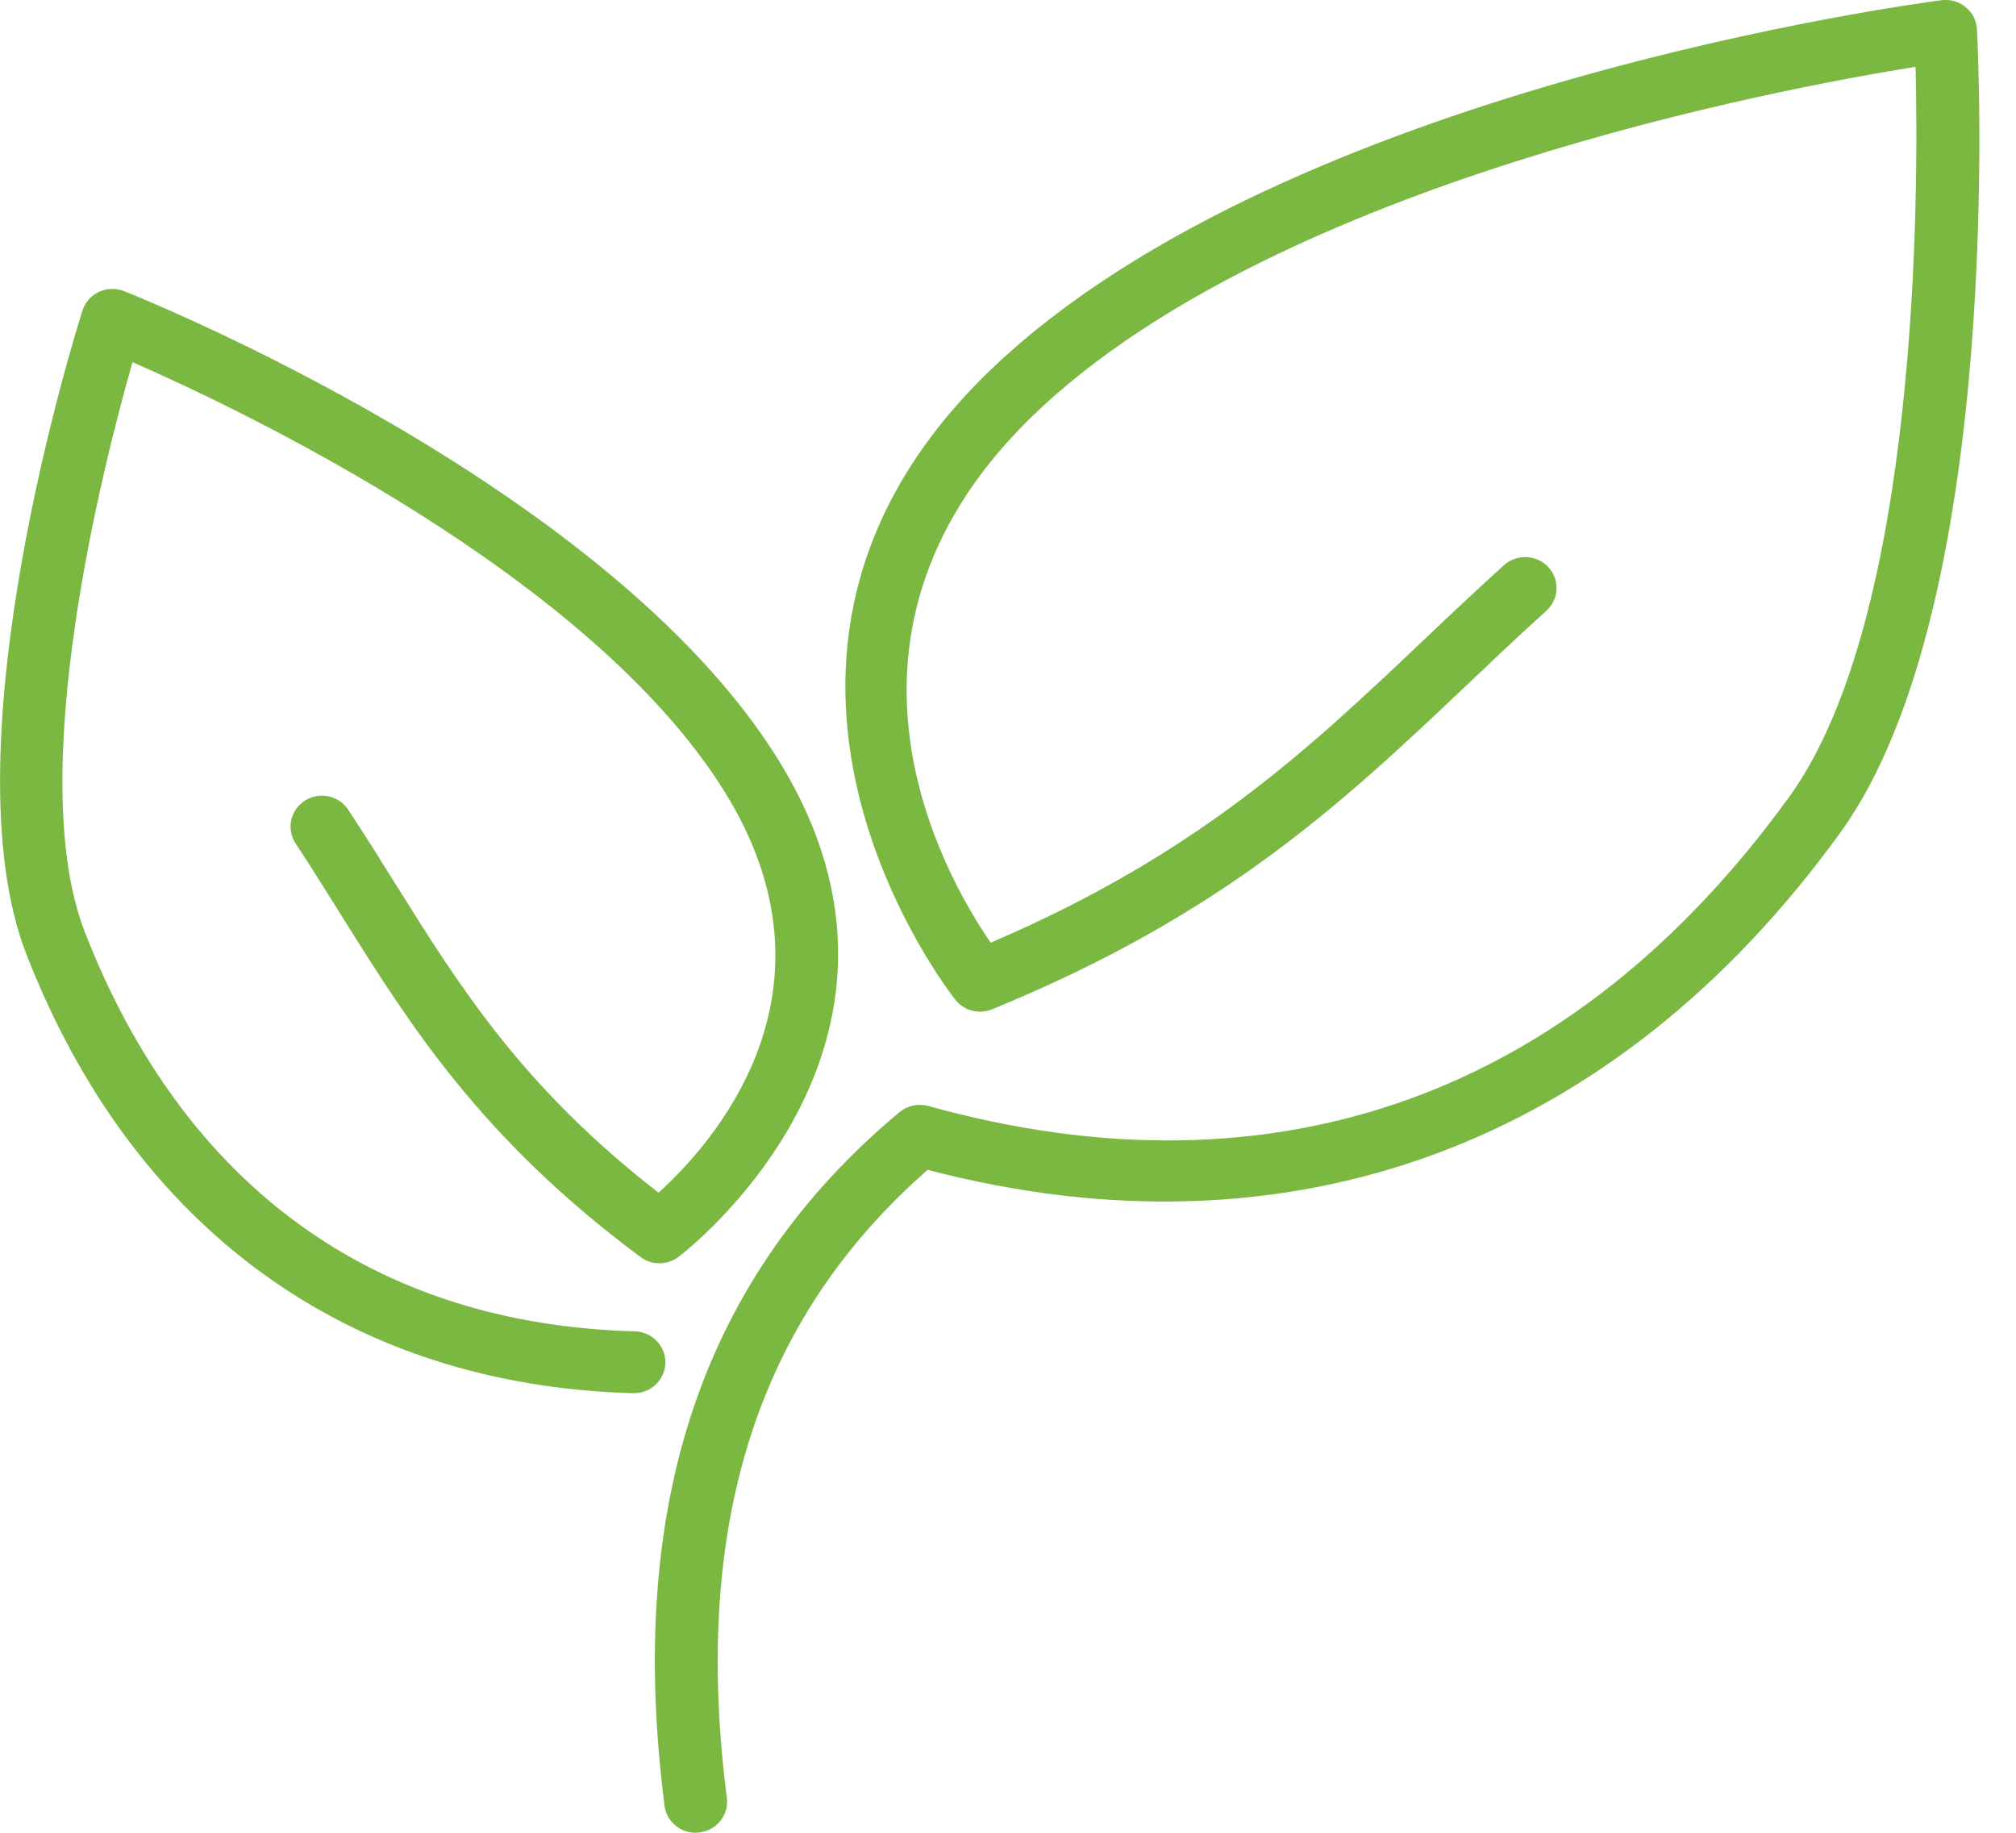
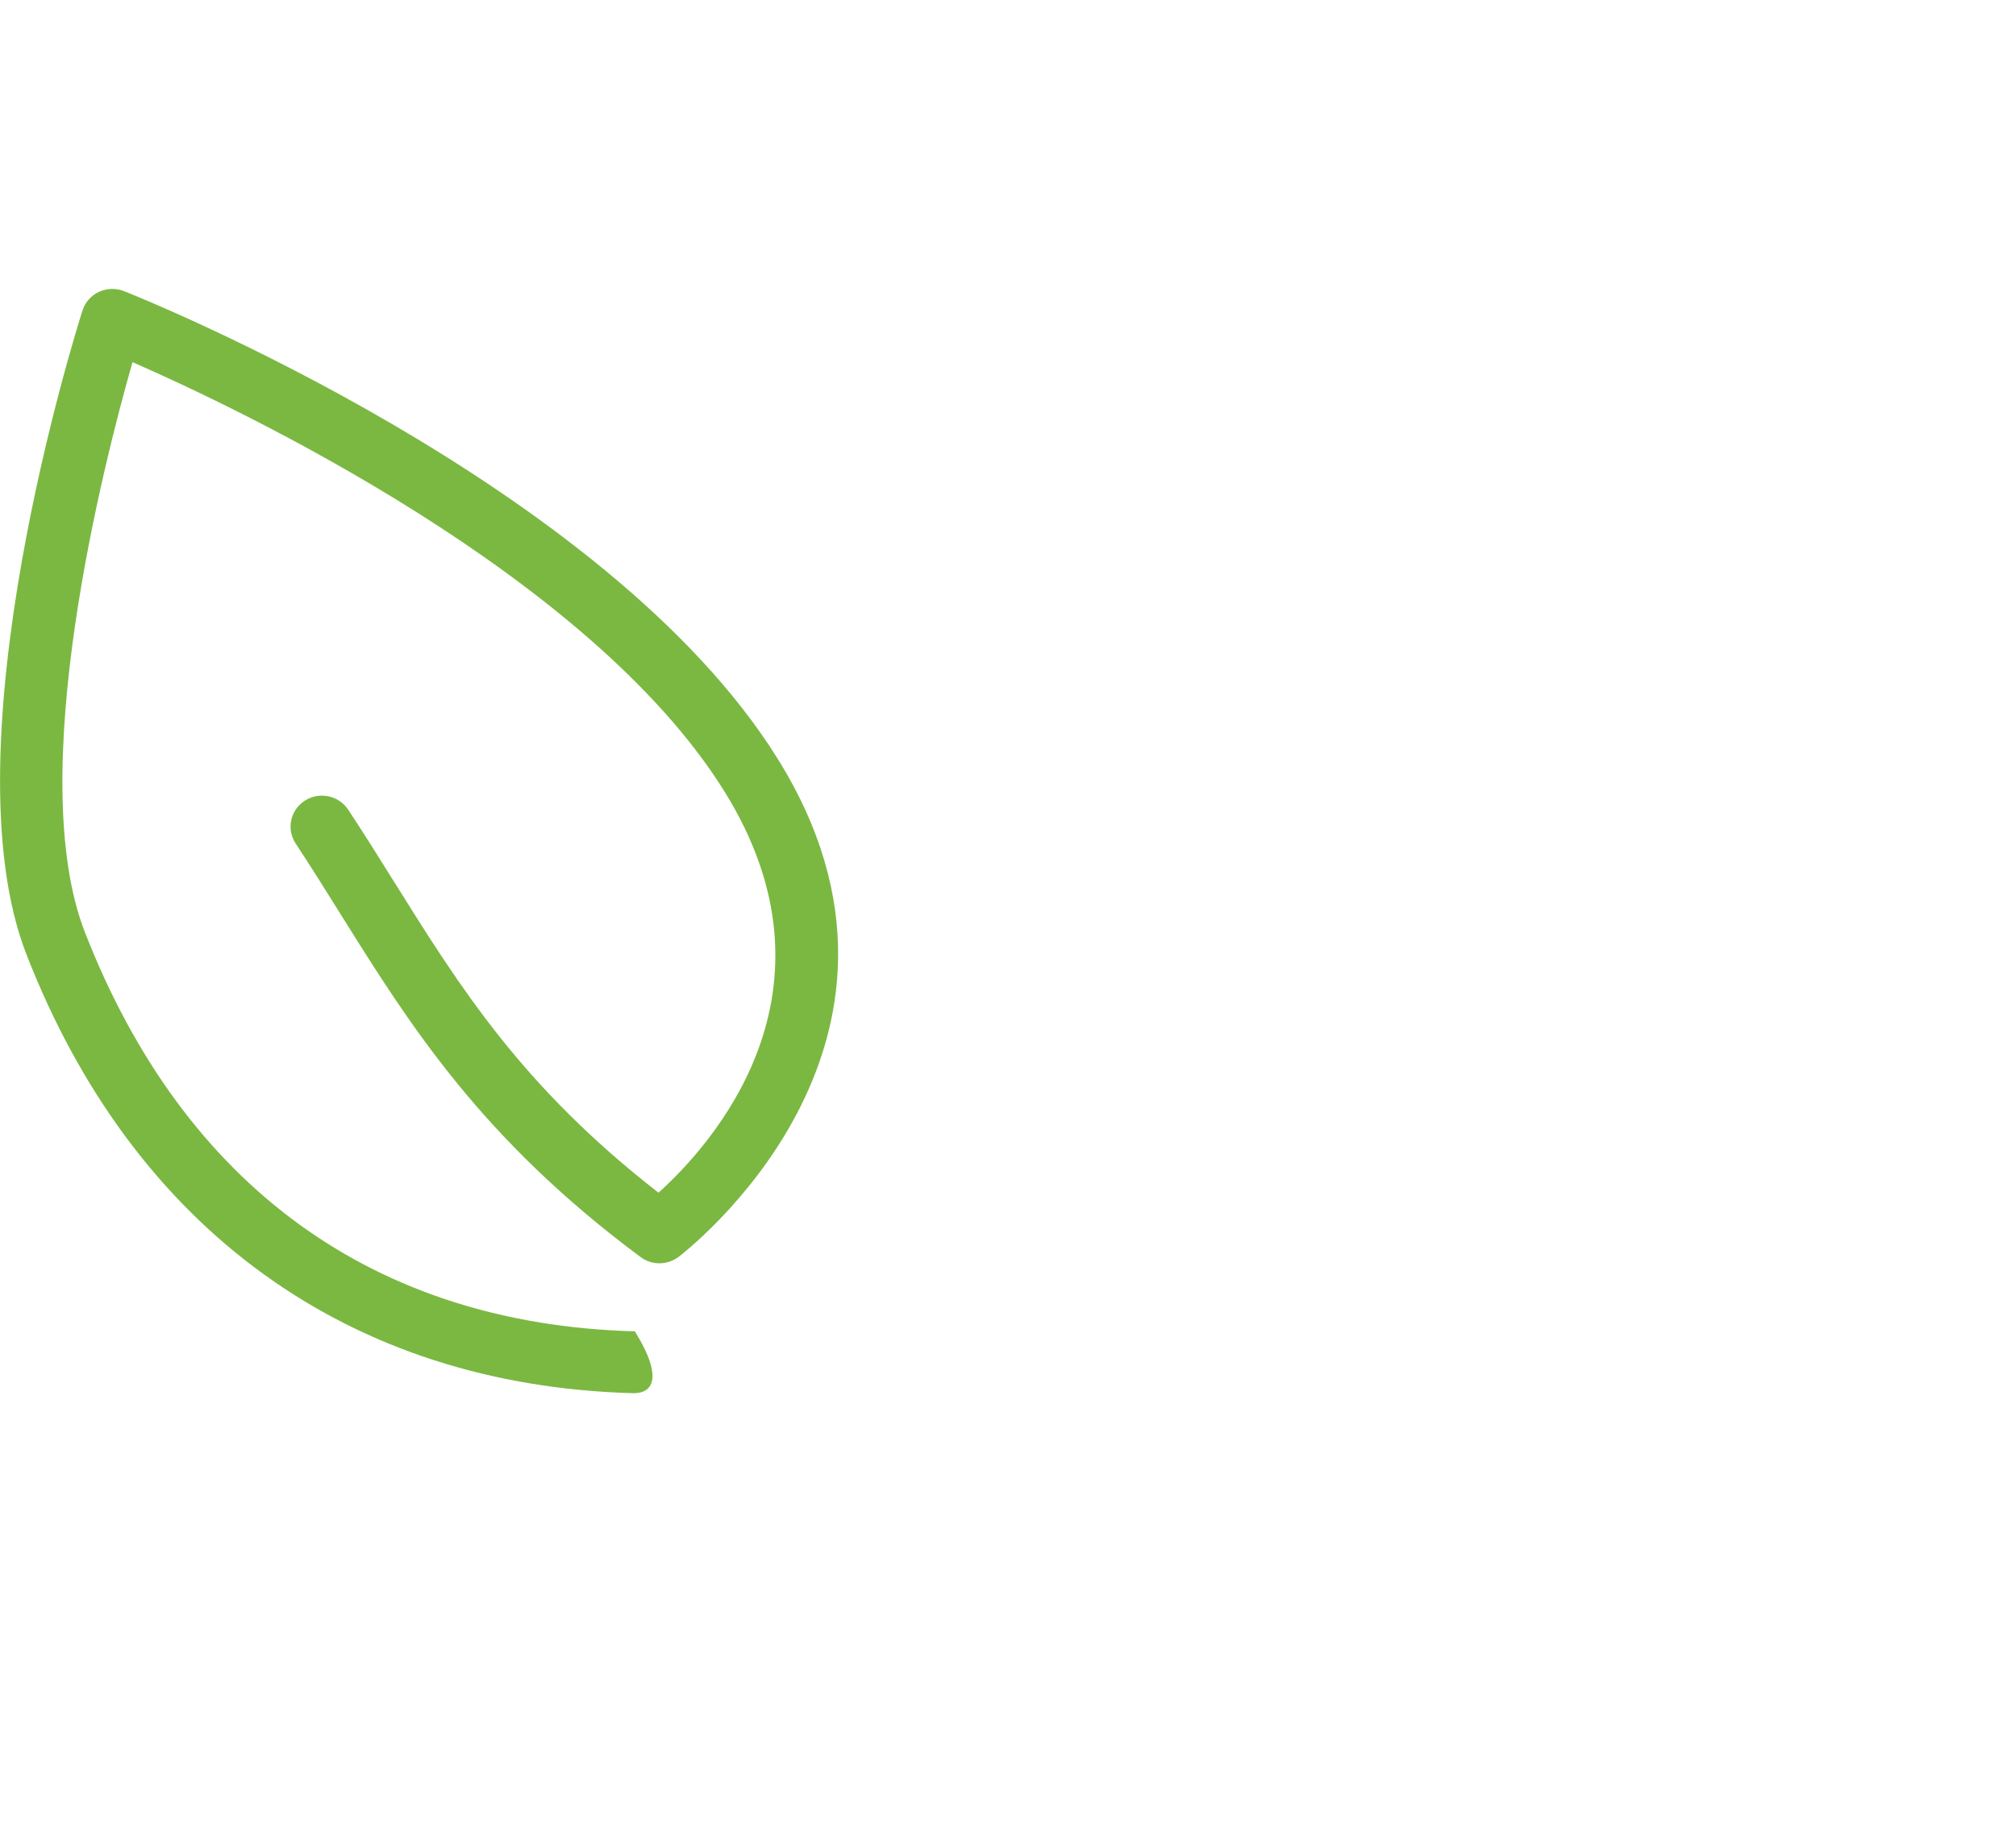
<svg xmlns="http://www.w3.org/2000/svg" width="22" height="20" viewBox="0 0 22 20" fill="none">
  <g clip-path="url(#clip0_96_662)">
-     <path d="M7.591 20C7.421 20 7.273 19.875 7.252 19.705C6.83 16.405 7.669 13.929 9.816 12.136C9.903 12.064 10.02 12.039 10.13 12.069C13.916 13.121 17.164 11.956 19.525 8.696C20.945 6.733 20.938 2.079 20.904 0.729C19.43 0.965 13.964 1.985 11.318 4.491C8.789 6.887 10.294 9.536 10.811 10.287C13.076 9.317 14.276 8.18 15.543 6.978C15.826 6.709 16.112 6.439 16.413 6.167C16.552 6.042 16.768 6.051 16.896 6.188C17.023 6.325 17.014 6.539 16.875 6.665C16.579 6.932 16.297 7.2 16.018 7.465C14.657 8.754 13.372 9.972 10.826 11.014C10.685 11.072 10.524 11.031 10.428 10.913C10.398 10.877 7.479 7.191 10.845 4.003C14.067 0.95 20.899 0.04 21.188 0.002C21.284 -0.009 21.378 0.017 21.451 0.078C21.525 0.138 21.569 0.225 21.574 0.32C21.588 0.575 21.884 6.599 20.082 9.087C17.613 12.498 14.081 13.8 10.123 12.766C8.266 14.392 7.549 16.635 7.932 19.619C7.956 19.803 7.823 19.972 7.636 19.996C7.62 19.998 7.606 19.999 7.591 19.999L7.591 20Z" fill="#7BB842" />
-     <path d="M6.918 15.203H6.909C3.81 15.118 1.459 13.418 0.289 10.416C-0.598 8.144 0.838 3.582 0.9 3.389C0.929 3.299 0.993 3.225 1.08 3.185C1.165 3.145 1.265 3.142 1.354 3.177C1.568 3.262 6.62 5.294 8.481 8.271C10.447 11.412 7.432 13.695 7.402 13.718C7.279 13.808 7.112 13.808 6.991 13.718C5.247 12.422 4.472 11.184 3.723 9.986C3.562 9.728 3.4 9.468 3.226 9.204C3.123 9.047 3.168 8.839 3.327 8.737C3.485 8.635 3.697 8.68 3.8 8.836C3.977 9.104 4.142 9.368 4.306 9.631C5.021 10.774 5.697 11.858 7.186 13.015C7.758 12.5 9.278 10.829 7.899 8.626C6.424 6.268 2.617 4.464 1.446 3.952C1.129 5.062 0.259 8.463 0.927 10.174C2.008 12.945 4.083 14.451 6.928 14.528C7.117 14.534 7.266 14.689 7.261 14.875C7.256 15.057 7.104 15.203 6.919 15.203H6.918Z" fill="#7BB842" />
+     <path d="M6.918 15.203H6.909C3.81 15.118 1.459 13.418 0.289 10.416C-0.598 8.144 0.838 3.582 0.9 3.389C0.929 3.299 0.993 3.225 1.08 3.185C1.165 3.145 1.265 3.142 1.354 3.177C1.568 3.262 6.62 5.294 8.481 8.271C10.447 11.412 7.432 13.695 7.402 13.718C7.279 13.808 7.112 13.808 6.991 13.718C5.247 12.422 4.472 11.184 3.723 9.986C3.562 9.728 3.4 9.468 3.226 9.204C3.123 9.047 3.168 8.839 3.327 8.737C3.485 8.635 3.697 8.68 3.8 8.836C3.977 9.104 4.142 9.368 4.306 9.631C5.021 10.774 5.697 11.858 7.186 13.015C7.758 12.5 9.278 10.829 7.899 8.626C6.424 6.268 2.617 4.464 1.446 3.952C1.129 5.062 0.259 8.463 0.927 10.174C2.008 12.945 4.083 14.451 6.928 14.528C7.256 15.057 7.104 15.203 6.919 15.203H6.918Z" fill="#7BB842" />
  </g>
  <defs>
    <clipPath id="clip0_96_662">
      <rect width="22" height="20" fill="white" />
    </clipPath>
  </defs>
</svg>